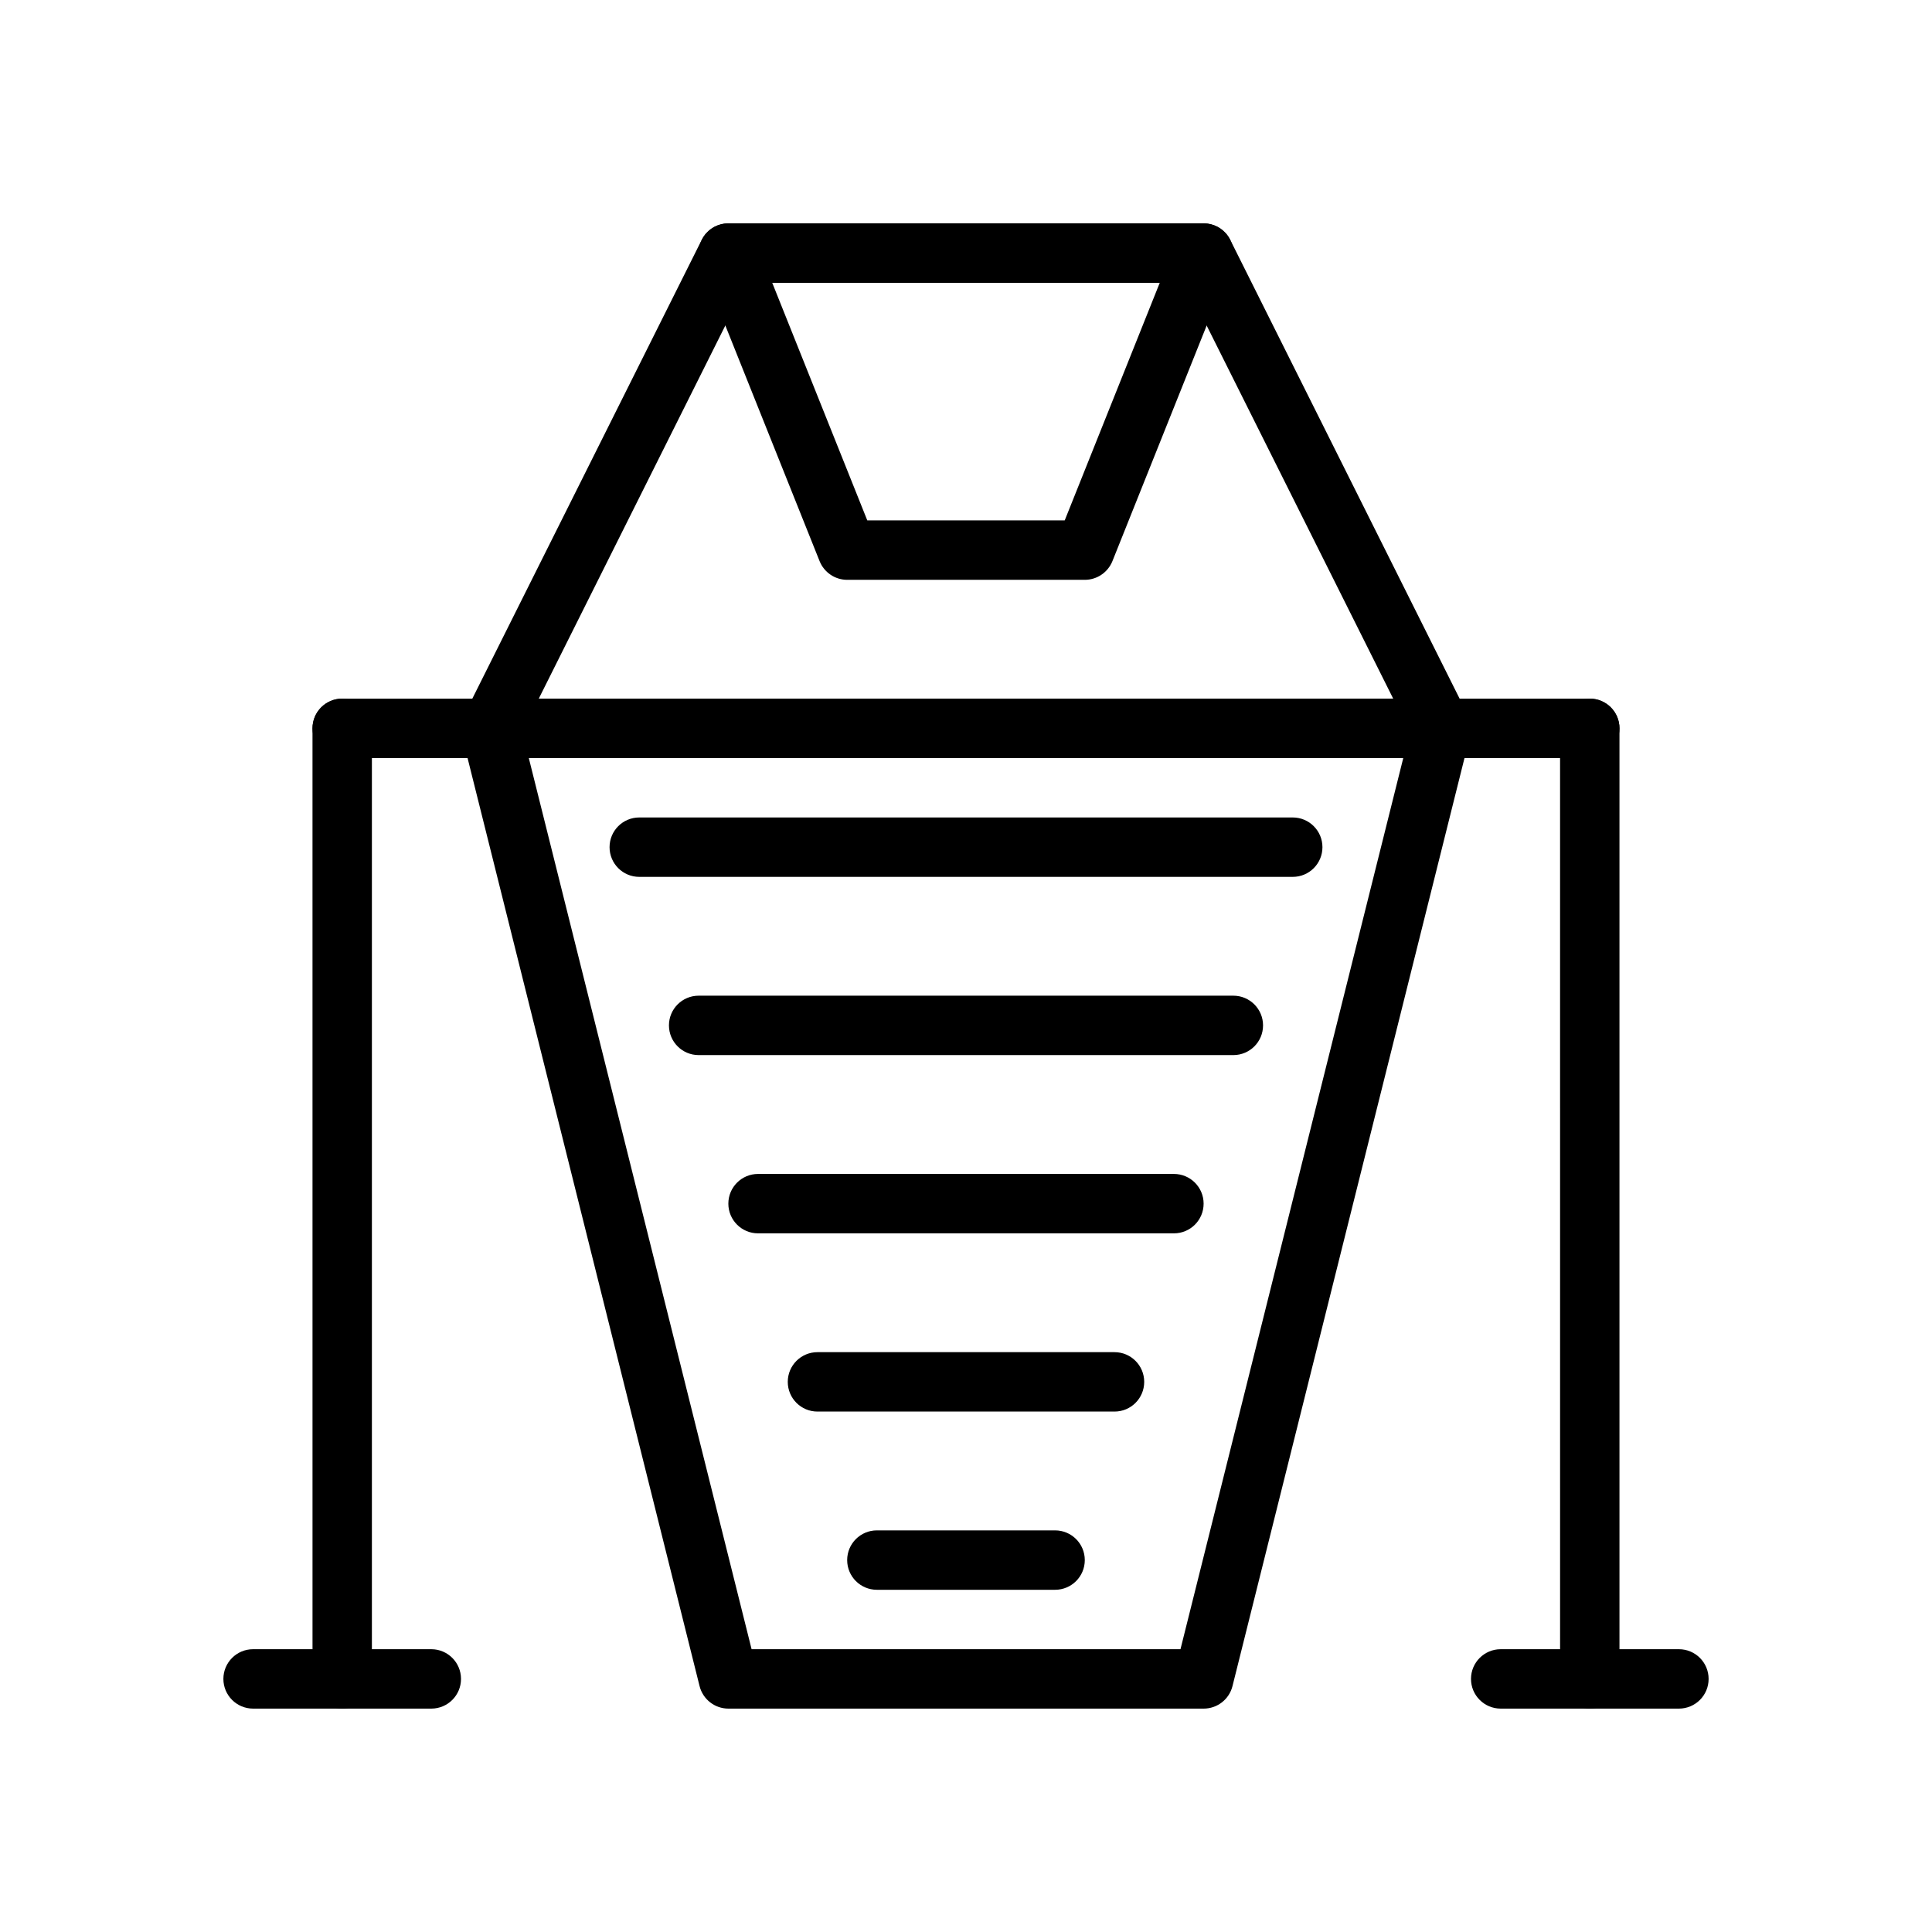
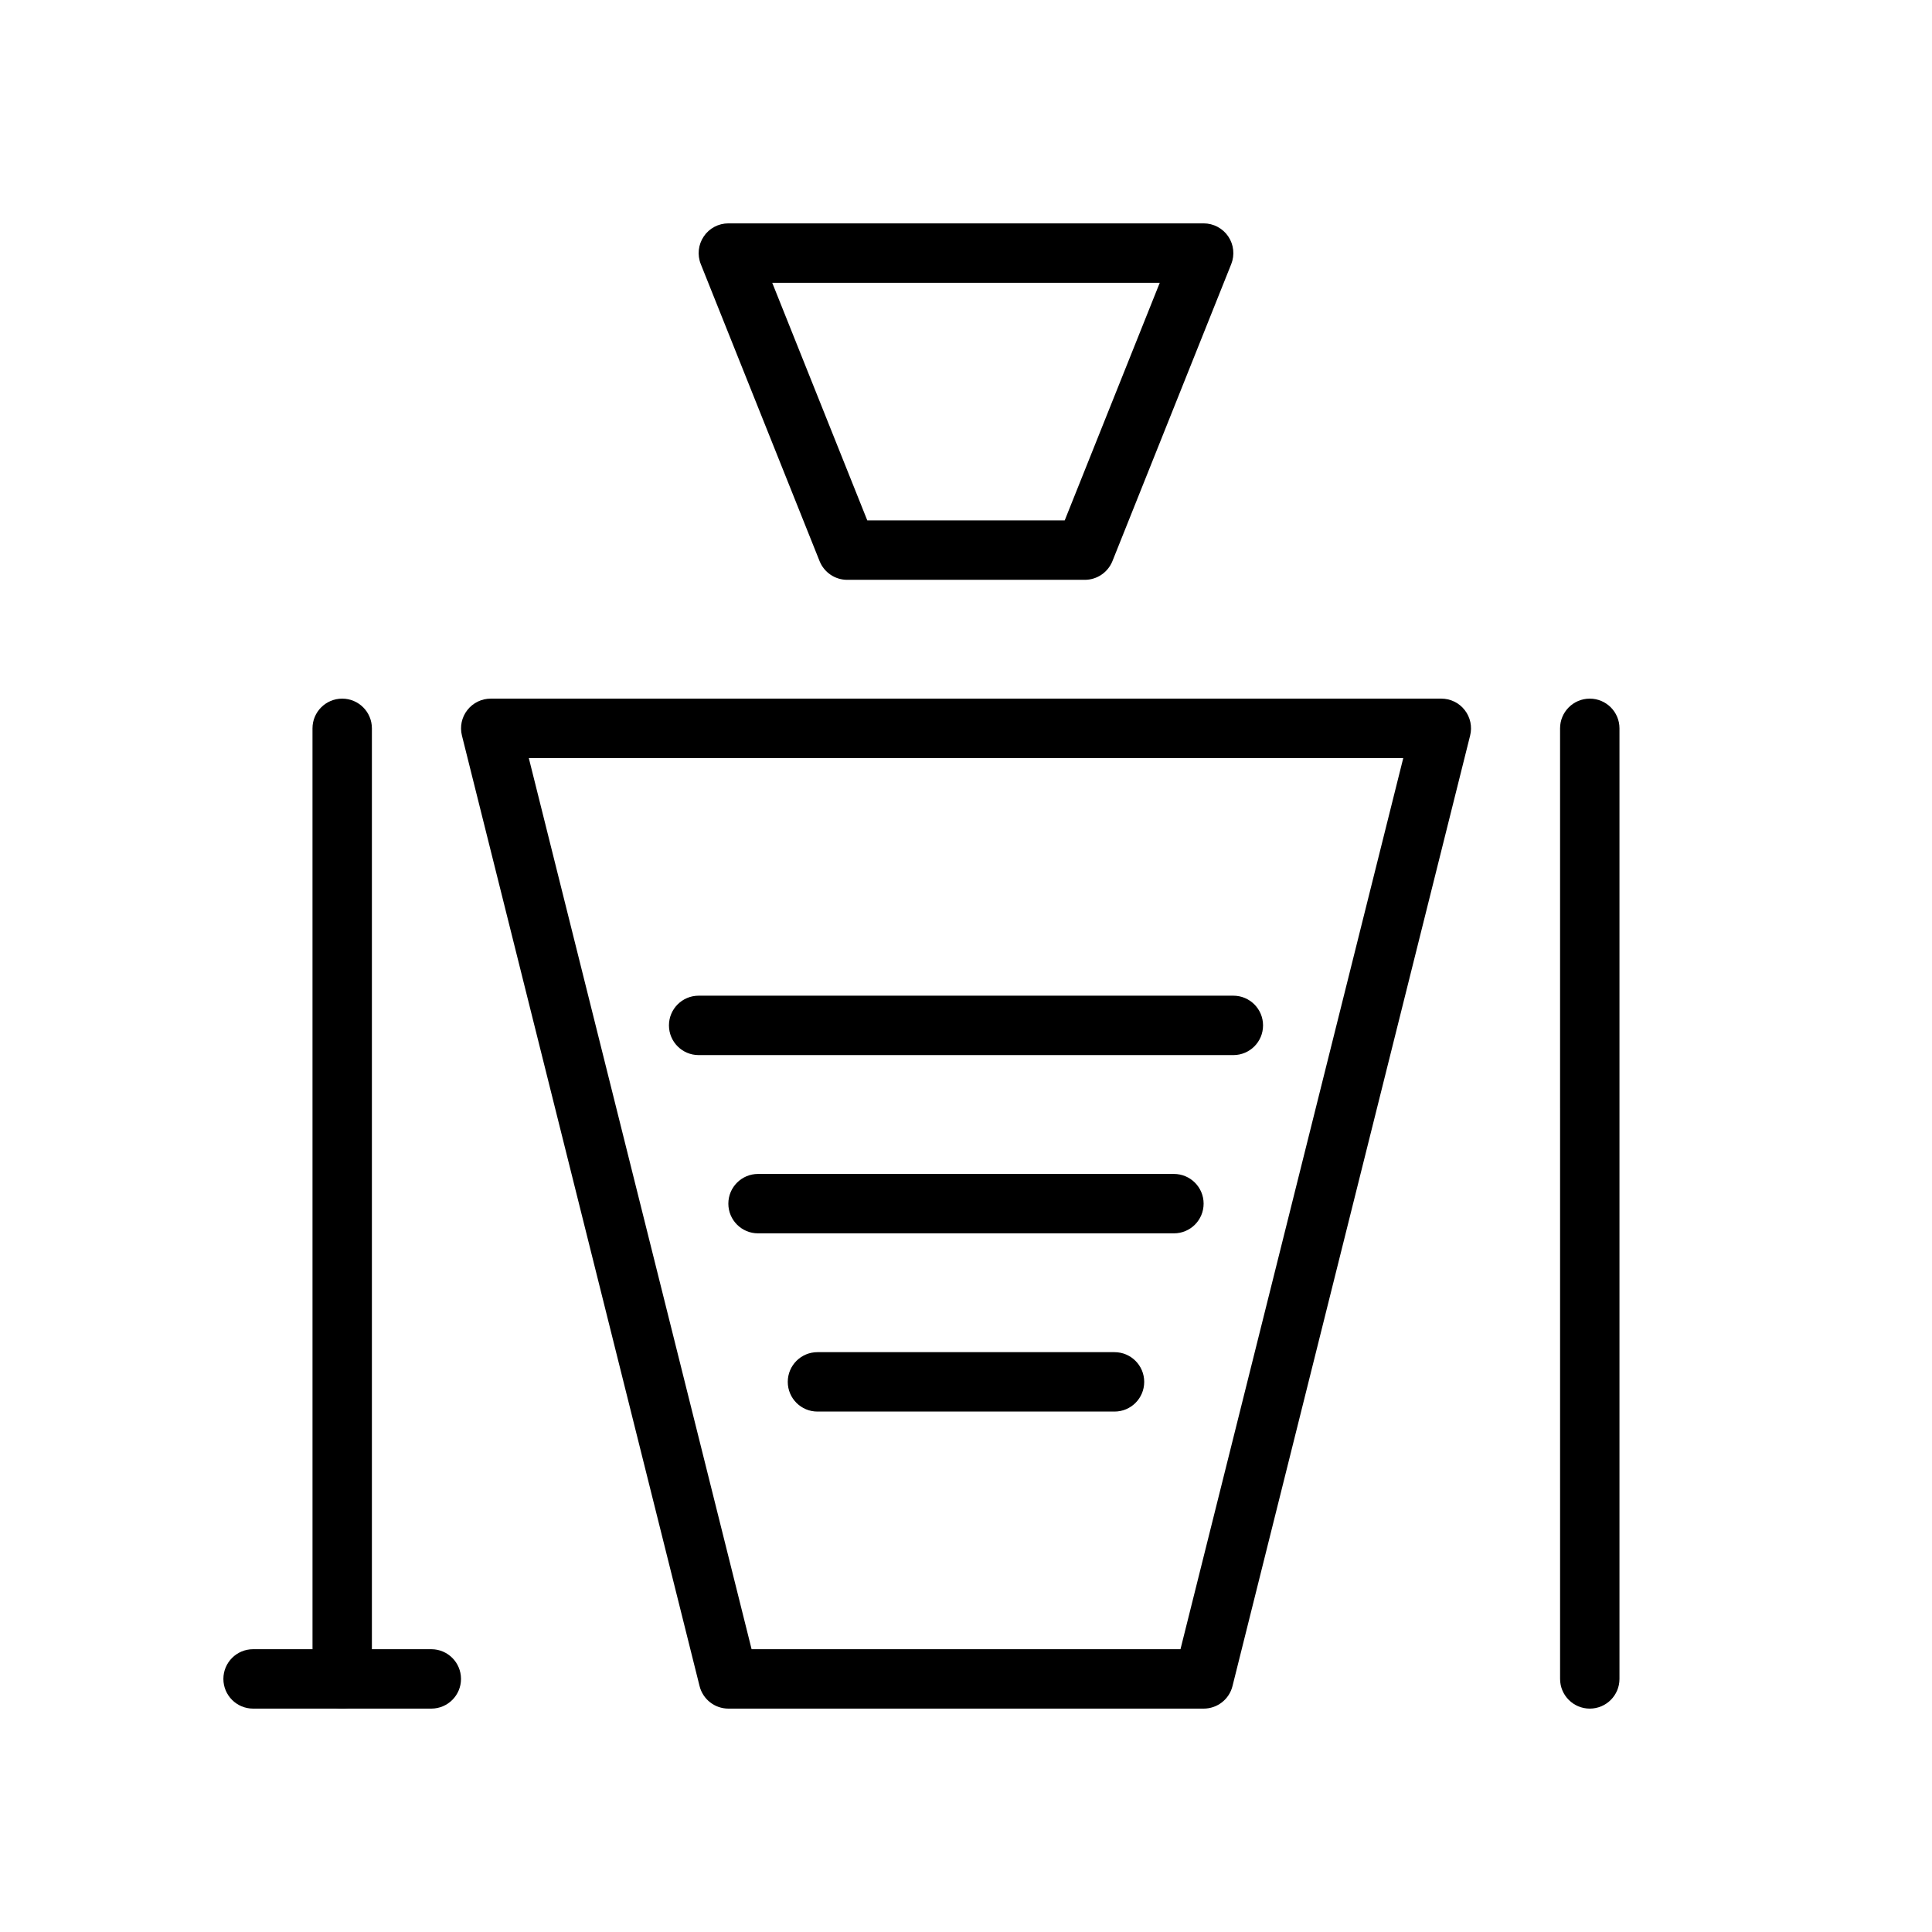
<svg xmlns="http://www.w3.org/2000/svg" fill="#000000" width="800px" height="800px" version="1.1" viewBox="144 144 512 512">
  <g>
-     <path d="m526.11 344.89c-0.055-0.008-0.109 0-0.156 0h-251.91c-2.731 0-5.258-1.418-6.699-3.738s-1.566-5.219-0.348-7.66l62.977-125.95c1.34-2.66 4.062-4.344 7.047-4.344h125.95c2.984 0 5.707 1.684 7.047 4.352l62.34 124.69c1.016 1.324 1.621 2.984 1.621 4.777-0.004 4.356-3.531 7.875-7.875 7.875zm-239.33-15.746h226.43l-55.105-110.21h-116.22z" />
    <path d="m431.49 297.66h-62.977c-3.219 0-6.109-1.961-7.312-4.953l-31.488-78.719c-0.969-2.426-0.668-5.172 0.797-7.336 1.461-2.168 3.902-3.457 6.516-3.457h125.95c2.613 0 5.055 1.301 6.519 3.457s1.762 4.914 0.797 7.336l-31.488 78.719c-1.211 2.992-4.098 4.953-7.316 4.953zm-57.648-15.746h52.316l25.191-62.977h-102.7z" />
    <path d="m462.98 596.8h-125.95c-3.613 0-6.762-2.465-7.637-5.969l-62.977-251.91c-0.59-2.356-0.055-4.84 1.434-6.746 1.488-1.91 3.777-3.031 6.203-3.031h251.91c2.426 0 4.715 1.117 6.203 3.031 1.488 1.906 2.023 4.402 1.434 6.746l-62.977 251.91c-0.875 3.512-4.023 5.969-7.637 5.969zm-119.8-15.746h113.66l59.039-236.16h-231.74z" />
    <path d="m439.36 518.08h-78.723c-4.344 0-7.871-3.519-7.871-7.871 0-4.352 3.527-7.871 7.871-7.871h78.719c4.344 0 7.871 3.519 7.871 7.871 0.004 4.352-3.523 7.871-7.867 7.871z" />
-     <path d="m423.61 565.31h-47.23c-4.344 0-7.871-3.519-7.871-7.871 0-4.352 3.527-7.871 7.871-7.871h47.23c4.344 0 7.871 3.519 7.871 7.871 0.004 4.352-3.523 7.871-7.871 7.871z" />
    <path d="m258.3 596.8h-47.23c-4.344 0-7.871-3.519-7.871-7.871 0-4.352 3.527-7.871 7.871-7.871h47.23c4.344 0 7.871 3.519 7.871 7.871 0.004 4.352-3.523 7.871-7.871 7.871z" />
    <path d="m455.1 470.85h-110.21c-4.344 0-7.871-3.519-7.871-7.871 0-4.352 3.527-7.871 7.871-7.871h110.21c4.344 0 7.871 3.519 7.871 7.871 0.004 4.352-3.523 7.871-7.871 7.871z" />
-     <path d="m486.59 376.38h-173.18c-4.344 0-7.871-3.519-7.871-7.871 0-4.352 3.527-7.871 7.871-7.871h173.18c4.344 0 7.871 3.519 7.871 7.871 0 4.352-3.523 7.871-7.871 7.871z" />
-     <path d="m565.31 344.89h-330.62c-4.344 0-7.871-3.519-7.871-7.871 0-4.352 3.527-7.871 7.871-7.871h330.62c4.344 0 7.871 3.519 7.871 7.871 0 4.352-3.527 7.871-7.871 7.871z" />
    <path d="m234.69 596.8c-4.344 0-7.871-3.519-7.871-7.871l-0.004-251.91c0-4.352 3.527-7.871 7.871-7.871s7.871 3.519 7.871 7.871v251.91c0.004 4.352-3.523 7.871-7.867 7.871z" />
-     <path d="m588.93 596.8h-47.23c-4.344 0-7.871-3.519-7.871-7.871 0-4.352 3.527-7.871 7.871-7.871h47.23c4.344 0 7.871 3.519 7.871 7.871 0.004 4.352-3.523 7.871-7.871 7.871z" />
    <path d="m565.31 596.8c-4.344 0-7.871-3.519-7.871-7.871l-0.004-251.91c0-4.352 3.527-7.871 7.871-7.871s7.871 3.519 7.871 7.871v251.91c0.004 4.352-3.523 7.871-7.867 7.871z" />
    <path d="m470.85 423.61h-141.7c-4.344 0-7.871-3.519-7.871-7.871 0-4.352 3.527-7.871 7.871-7.871h141.7c4.344 0 7.871 3.519 7.871 7.871 0.004 4.356-3.523 7.871-7.867 7.871z" />
  </g>
</svg>